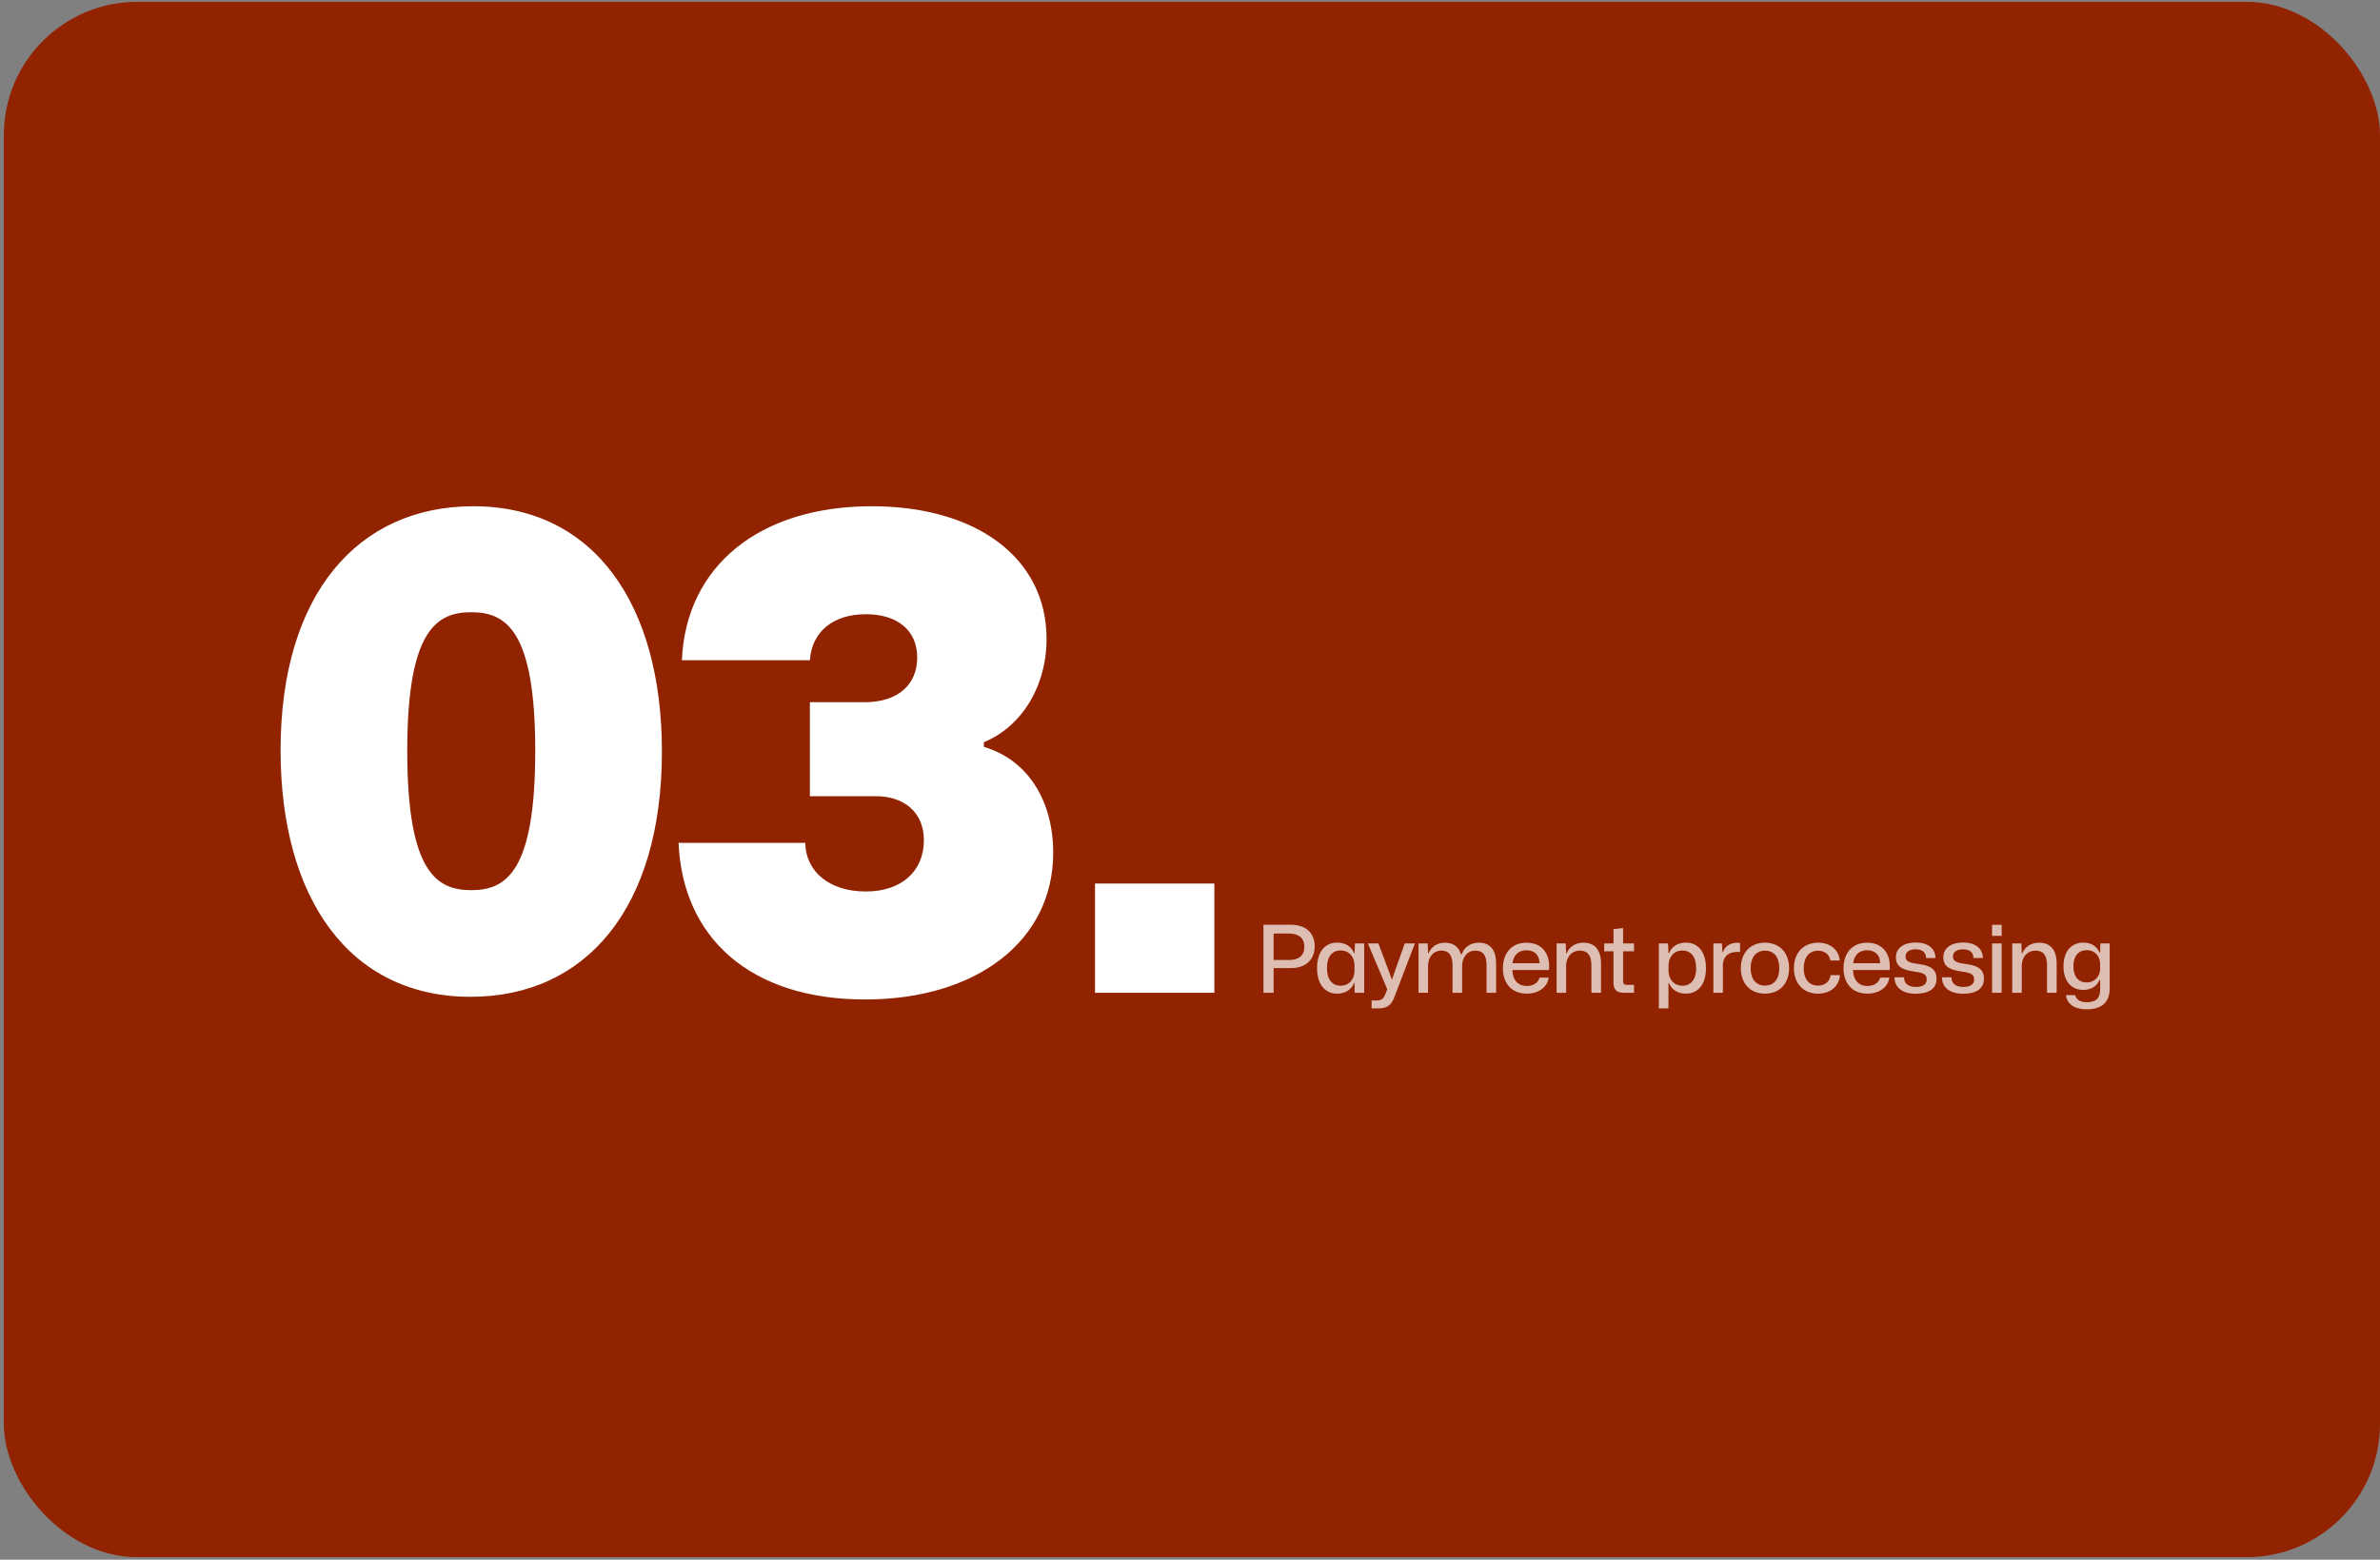
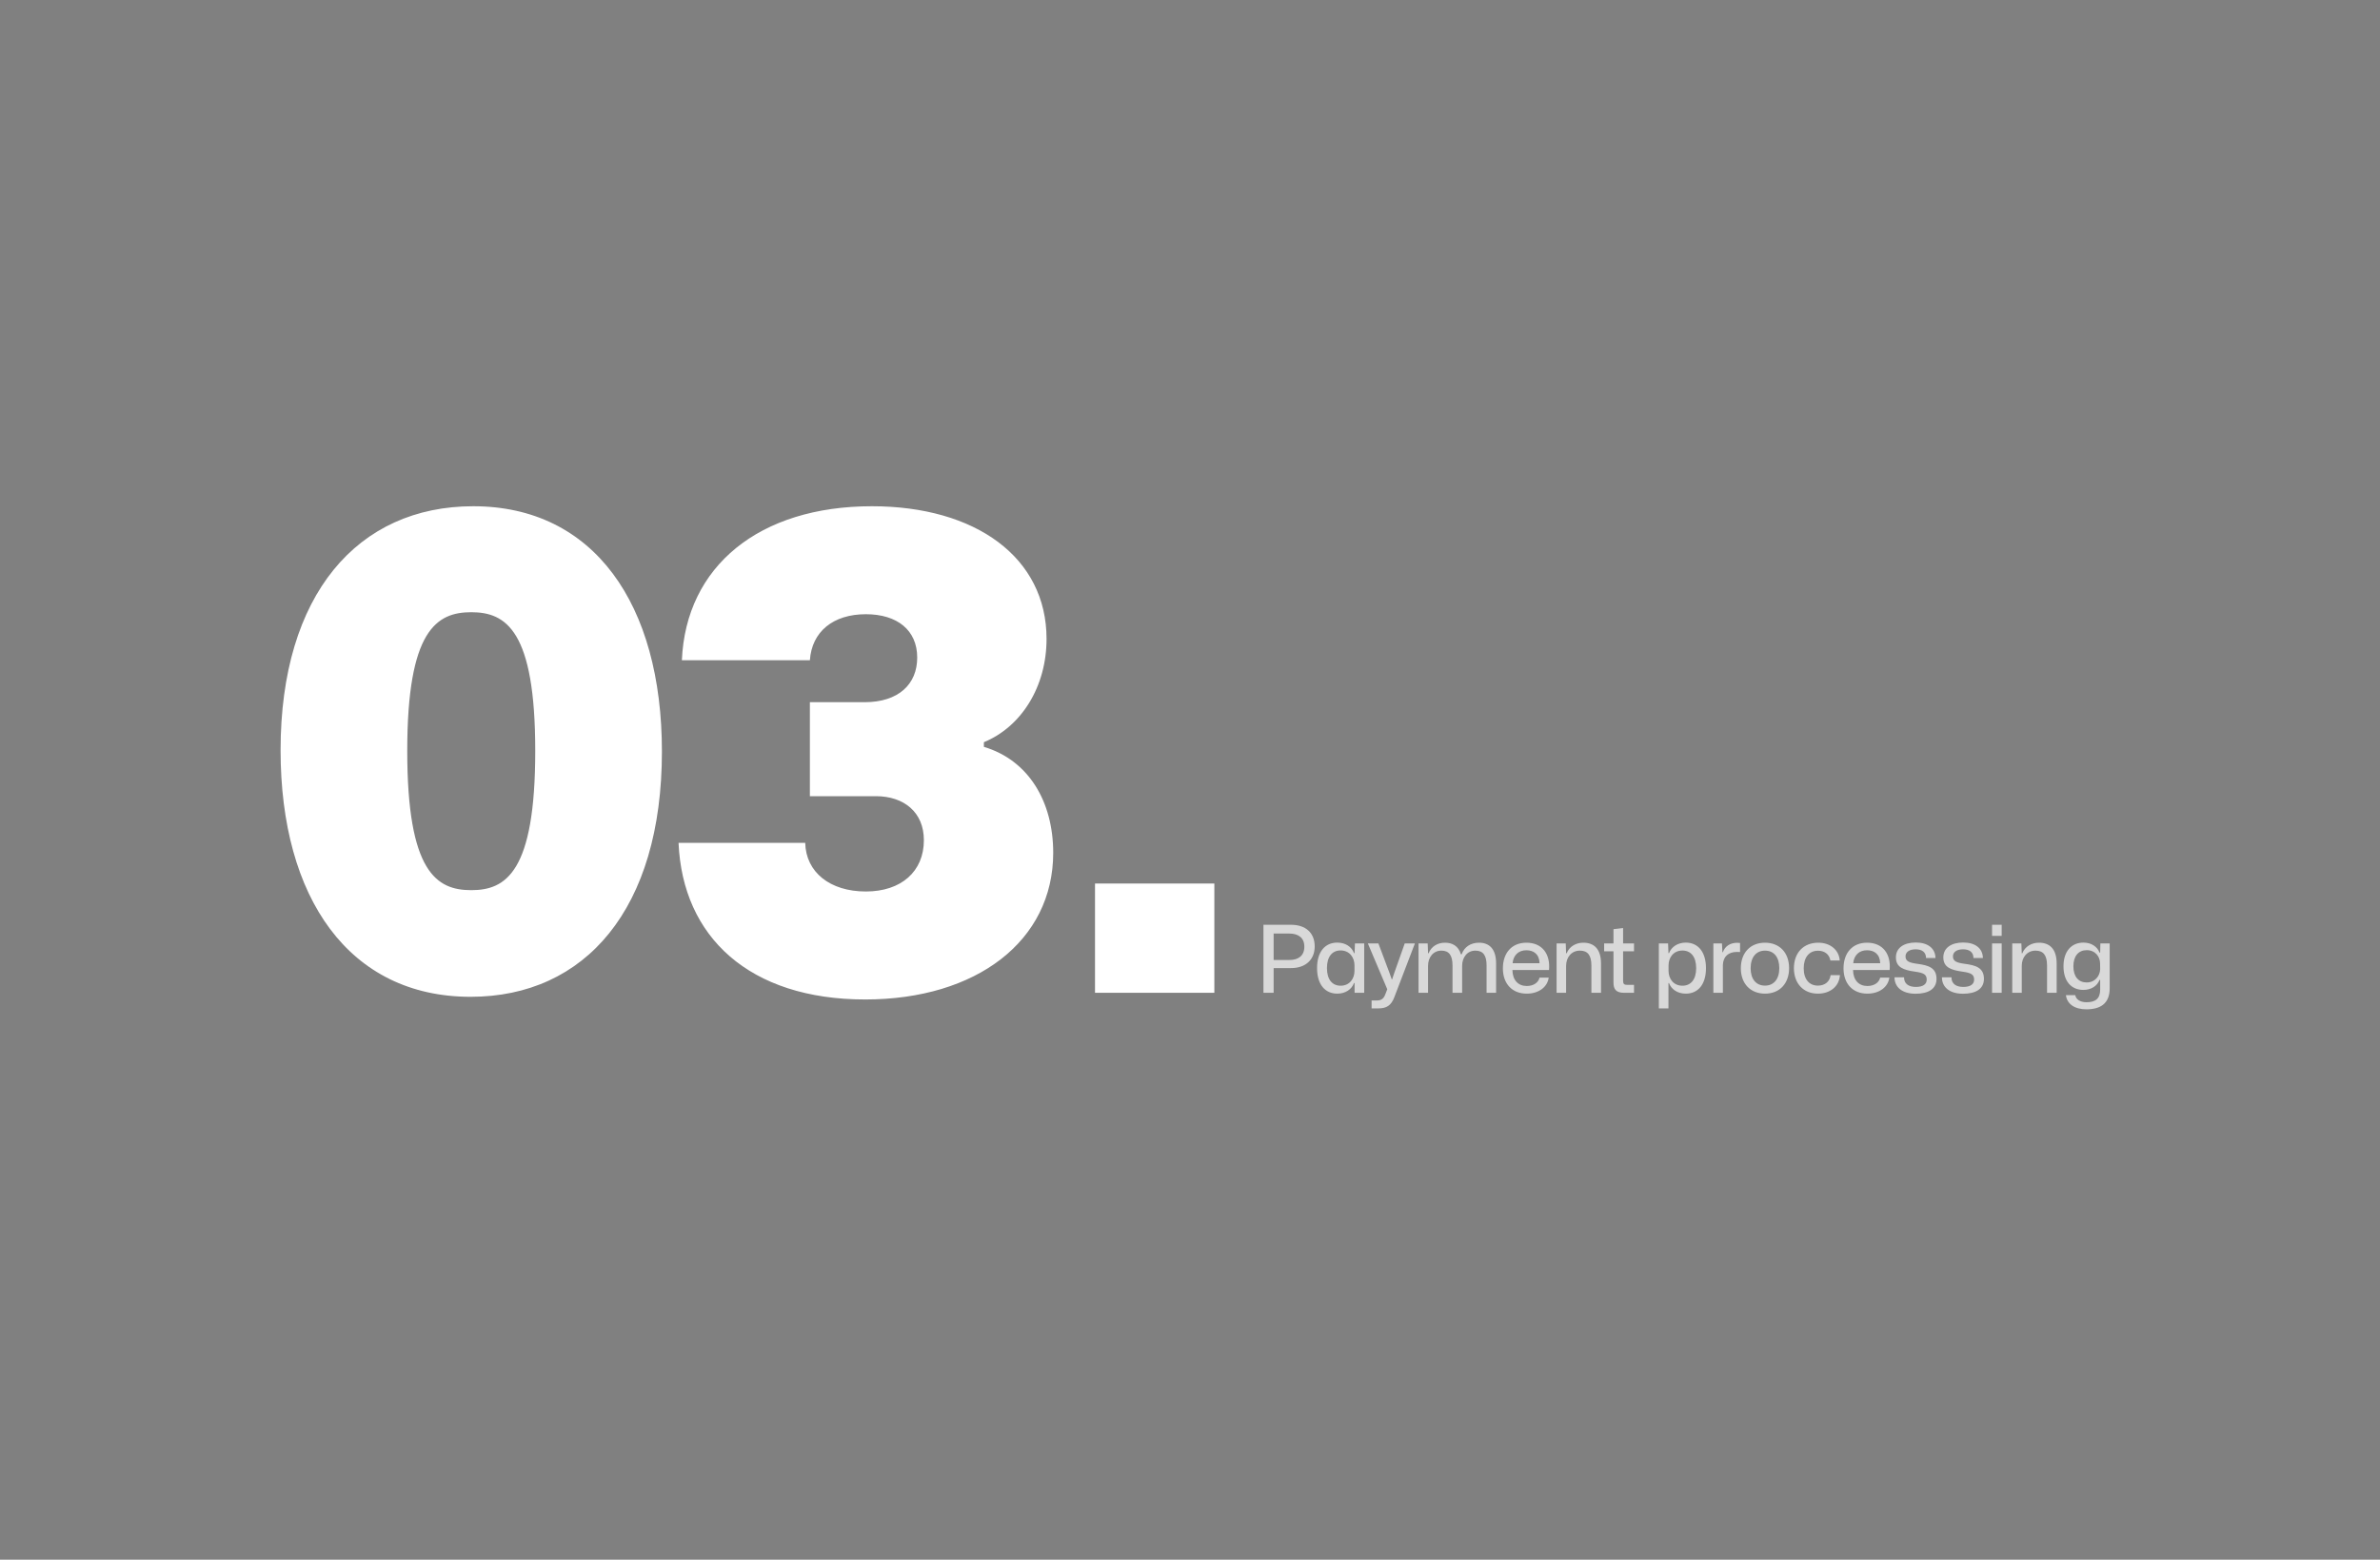
<svg xmlns="http://www.w3.org/2000/svg" width="357" height="234" viewBox="0 0 357 234" fill="none">
  <rect x="0" y="0" width="357" height="234" fill="#808080" stroke="none" />
-   <rect x="0.575" y="0.279" width="356.425" height="233.346" rx="20" fill="#912300" />
-   <path d="M70.587 149.552C52.387 149.552 42.087 134.752 42.087 112.552C42.087 89.152 53.687 75.952 70.987 75.952C89.087 75.952 99.287 90.652 99.287 112.752C99.287 136.352 87.787 149.552 70.587 149.552ZM70.687 133.552C75.887 133.552 80.287 130.852 80.287 112.652C80.287 94.552 75.887 91.852 70.687 91.852C65.487 91.852 61.087 94.552 61.087 112.652C61.087 130.852 65.487 133.552 70.687 133.552ZM129.782 149.952C112.382 149.952 102.382 140.552 101.782 126.452H120.782C120.882 130.852 124.482 133.752 129.882 133.752C135.182 133.752 138.582 130.752 138.582 126.052C138.582 121.852 135.582 119.452 131.382 119.452H121.482V105.352H129.682C134.782 105.352 137.582 102.652 137.582 98.652C137.582 94.552 134.582 92.152 129.882 92.152C124.982 92.152 121.782 94.752 121.482 99.052H102.282C102.882 84.952 113.882 75.952 130.782 75.952C146.382 75.952 156.982 83.652 156.982 95.852C156.982 103.052 153.182 109.052 147.582 111.352V112.052C154.282 114.052 157.982 120.252 157.982 127.952C157.982 141.152 146.482 149.952 129.782 149.952ZM164.252 148.952V132.552H182.152V148.952H164.252Z" fill="white" />
+   <path d="M70.587 149.552C52.387 149.552 42.087 134.752 42.087 112.552C42.087 89.152 53.687 75.952 70.987 75.952C89.087 75.952 99.287 90.652 99.287 112.752C99.287 136.352 87.787 149.552 70.587 149.552ZM70.687 133.552C75.887 133.552 80.287 130.852 80.287 112.652C80.287 94.552 75.887 91.852 70.687 91.852C65.487 91.852 61.087 94.552 61.087 112.652C61.087 130.852 65.487 133.552 70.687 133.552M129.782 149.952C112.382 149.952 102.382 140.552 101.782 126.452H120.782C120.882 130.852 124.482 133.752 129.882 133.752C135.182 133.752 138.582 130.752 138.582 126.052C138.582 121.852 135.582 119.452 131.382 119.452H121.482V105.352H129.682C134.782 105.352 137.582 102.652 137.582 98.652C137.582 94.552 134.582 92.152 129.882 92.152C124.982 92.152 121.782 94.752 121.482 99.052H102.282C102.882 84.952 113.882 75.952 130.782 75.952C146.382 75.952 156.982 83.652 156.982 95.852C156.982 103.052 153.182 109.052 147.582 111.352V112.052C154.282 114.052 157.982 120.252 157.982 127.952C157.982 141.152 146.482 149.952 129.782 149.952ZM164.252 148.952V132.552H182.152V148.952H164.252Z" fill="white" />
  <path d="M189.519 148.952V138.746H193.649C195.819 138.746 197.205 139.922 197.205 141.994C197.205 143.954 195.861 145.256 193.635 145.242H191.045V148.952H189.519ZM193.411 144.024C194.741 144.038 195.651 143.394 195.651 142.036C195.651 140.678 194.727 140.062 193.411 140.062H191.045V144.024H193.411ZM200.583 149.078C198.777 149.078 197.559 147.72 197.559 145.242C197.559 142.764 198.777 141.42 200.583 141.42C201.829 141.42 202.753 142.05 203.103 143.002H203.187L203.243 141.546H204.629V148.952H203.187V147.482H203.103C202.753 148.434 201.829 149.078 200.583 149.078ZM201.087 147.888C202.459 147.888 203.173 146.81 203.173 145.662V144.822C203.173 143.688 202.459 142.596 201.087 142.596C199.855 142.596 199.043 143.492 199.043 145.242C199.043 146.978 199.855 147.888 201.087 147.888ZM205.739 151.29V150.1H206.537C207.195 150.1 207.531 149.834 207.769 149.246L208.091 148.42L205.179 141.546H206.761L208.455 146.054L208.763 146.936H208.819L209.113 146.054L210.709 141.546H212.235L209.155 149.596C208.679 150.884 207.937 151.29 206.775 151.29H205.739ZM212.781 148.952V141.546H214.153L214.209 143.016H214.293C214.713 141.966 215.665 141.434 216.743 141.434C217.835 141.434 218.759 141.91 219.137 143.17H219.249C219.655 142.022 220.663 141.434 221.853 141.434C223.323 141.434 224.415 142.288 224.415 144.556V148.952H222.987V144.85C222.987 143.338 222.469 142.624 221.307 142.624C220.089 142.624 219.319 143.632 219.319 144.906V148.952H217.877V144.85C217.877 143.338 217.359 142.624 216.211 142.624C214.979 142.624 214.209 143.632 214.209 144.906V148.952H212.781ZM229.017 149.078C226.791 149.078 225.433 147.566 225.433 145.284C225.433 142.946 226.791 141.434 228.961 141.434C231.397 141.434 232.573 143.212 232.349 145.536H226.861C226.889 147.062 227.729 147.93 229.017 147.93C230.011 147.93 230.753 147.44 230.935 146.67H232.307C232.111 148.126 230.767 149.078 229.017 149.078ZM228.947 142.568C227.785 142.568 227.001 143.31 226.889 144.514H230.935C230.893 143.142 230.039 142.568 228.947 142.568ZM233.488 148.952V141.546H234.86L234.916 143.016H235C235.434 141.966 236.414 141.434 237.506 141.434C239.018 141.434 240.152 142.288 240.152 144.556V148.952H238.71V144.85C238.71 143.338 238.164 142.624 236.988 142.624C235.714 142.624 234.916 143.632 234.916 144.906V148.952H233.488ZM243.618 148.952C242.4 148.952 242.022 148.406 242.022 147.412V142.722H240.622V141.546H242.022V139.404L243.464 139.236V141.546H245.102V142.722H243.464V147.146C243.464 147.636 243.632 147.762 244.094 147.762H245.102V148.952H243.618ZM248.826 151.29V141.546H250.212L250.268 143.002H250.352C250.716 142.064 251.64 141.42 252.872 141.42C254.678 141.42 255.896 142.778 255.896 145.256C255.896 147.734 254.678 149.078 252.872 149.078C251.64 149.078 250.716 148.448 250.352 147.496H250.268V151.29H248.826ZM252.368 147.888C253.6 147.888 254.426 146.992 254.426 145.256C254.426 143.506 253.6 142.61 252.368 142.61C250.996 142.61 250.282 143.688 250.282 144.836V145.662C250.282 146.81 250.996 147.888 252.368 147.888ZM257.005 148.952V141.546H258.293L258.363 142.862H258.433C258.755 141.91 259.595 141.448 260.575 141.448C260.743 141.448 260.883 141.462 261.009 141.476V142.834C260.897 142.82 260.729 142.82 260.561 142.82C259.245 142.82 258.503 143.506 258.433 144.724V148.952H257.005ZM264.752 149.078C262.582 149.078 261.126 147.594 261.126 145.27C261.126 142.988 262.512 141.434 264.752 141.434C266.908 141.434 268.364 142.904 268.364 145.256C268.364 147.524 266.978 149.078 264.752 149.078ZM264.752 147.874C266.04 147.874 266.894 146.936 266.894 145.256C266.894 143.59 266.082 142.624 264.752 142.624C263.464 142.624 262.596 143.562 262.596 145.27C262.596 146.922 263.436 147.874 264.752 147.874ZM272.685 149.078C270.515 149.078 269.087 147.552 269.087 145.256C269.087 142.96 270.515 141.434 272.741 141.434C274.533 141.434 275.849 142.512 275.961 144.108H274.561C274.393 143.142 273.651 142.638 272.699 142.638C271.327 142.638 270.557 143.688 270.557 145.27C270.557 146.936 271.397 147.874 272.685 147.874C273.763 147.874 274.477 147.244 274.589 146.306H275.989C275.877 147.986 274.533 149.078 272.685 149.078ZM280.112 149.078C277.886 149.078 276.528 147.566 276.528 145.284C276.528 142.946 277.886 141.434 280.056 141.434C282.492 141.434 283.668 143.212 283.444 145.536H277.956C277.984 147.062 278.824 147.93 280.112 147.93C281.106 147.93 281.848 147.44 282.03 146.67H283.402C283.206 148.126 281.862 149.078 280.112 149.078ZM280.042 142.568C278.88 142.568 278.096 143.31 277.984 144.514H282.03C281.988 143.142 281.134 142.568 280.042 142.568ZM287.341 149.092C285.311 149.092 284.177 148.098 284.177 146.628H285.605C285.605 147.636 286.347 148.07 287.383 148.07C288.447 148.07 289.007 147.664 289.007 146.978C289.007 146.152 288.475 145.956 287.229 145.774C285.549 145.536 284.387 145.144 284.387 143.632C284.387 142.218 285.577 141.406 287.369 141.406C289.189 141.406 290.295 142.288 290.323 143.73H288.909C288.895 142.834 288.293 142.428 287.341 142.428C286.361 142.428 285.829 142.862 285.829 143.492C285.829 144.22 286.389 144.444 287.649 144.612C289.189 144.822 290.477 145.158 290.477 146.852C290.477 148.364 289.273 149.092 287.341 149.092ZM294.454 149.092C292.424 149.092 291.29 148.098 291.29 146.628H292.718C292.718 147.636 293.46 148.07 294.496 148.07C295.56 148.07 296.12 147.664 296.12 146.978C296.12 146.152 295.588 145.956 294.342 145.774C292.662 145.536 291.5 145.144 291.5 143.632C291.5 142.218 292.69 141.406 294.482 141.406C296.302 141.406 297.408 142.288 297.436 143.73H296.022C296.008 142.834 295.406 142.428 294.454 142.428C293.474 142.428 292.942 142.862 292.942 143.492C292.942 144.22 293.502 144.444 294.762 144.612C296.302 144.822 297.59 145.158 297.59 146.852C297.59 148.364 296.386 149.092 294.454 149.092ZM298.81 140.412V138.746H300.252V140.412H298.81ZM298.81 148.952V141.546H300.252V148.952H298.81ZM301.835 148.952V141.546H303.207L303.263 143.016H303.347C303.781 141.966 304.761 141.434 305.853 141.434C307.365 141.434 308.499 142.288 308.499 144.556V148.952H307.057V144.85C307.057 143.338 306.511 142.624 305.335 142.624C304.061 142.624 303.263 143.632 303.263 144.906V148.952H301.835ZM312.954 151.43C311.176 151.43 310.042 150.618 309.888 149.302H311.288C311.4 149.96 312.044 150.366 312.982 150.366C314.312 150.366 315.026 149.834 315.026 148.462V147.02H314.928C314.592 147.916 313.682 148.518 312.506 148.518C310.7 148.518 309.524 147.23 309.524 144.976C309.524 142.708 310.728 141.42 312.52 141.42C313.696 141.42 314.592 142.022 314.928 142.918H315.026L315.054 141.546H316.454V148.266C316.454 150.59 315.04 151.43 312.954 151.43ZM312.996 147.398C314.284 147.398 314.998 146.39 315.026 145.41L315.012 144.514C314.998 143.548 314.312 142.554 313.01 142.554C311.778 142.554 311.008 143.436 311.008 144.976C311.008 146.544 311.792 147.398 312.996 147.398Z" fill="white" fill-opacity="0.7" />
</svg>